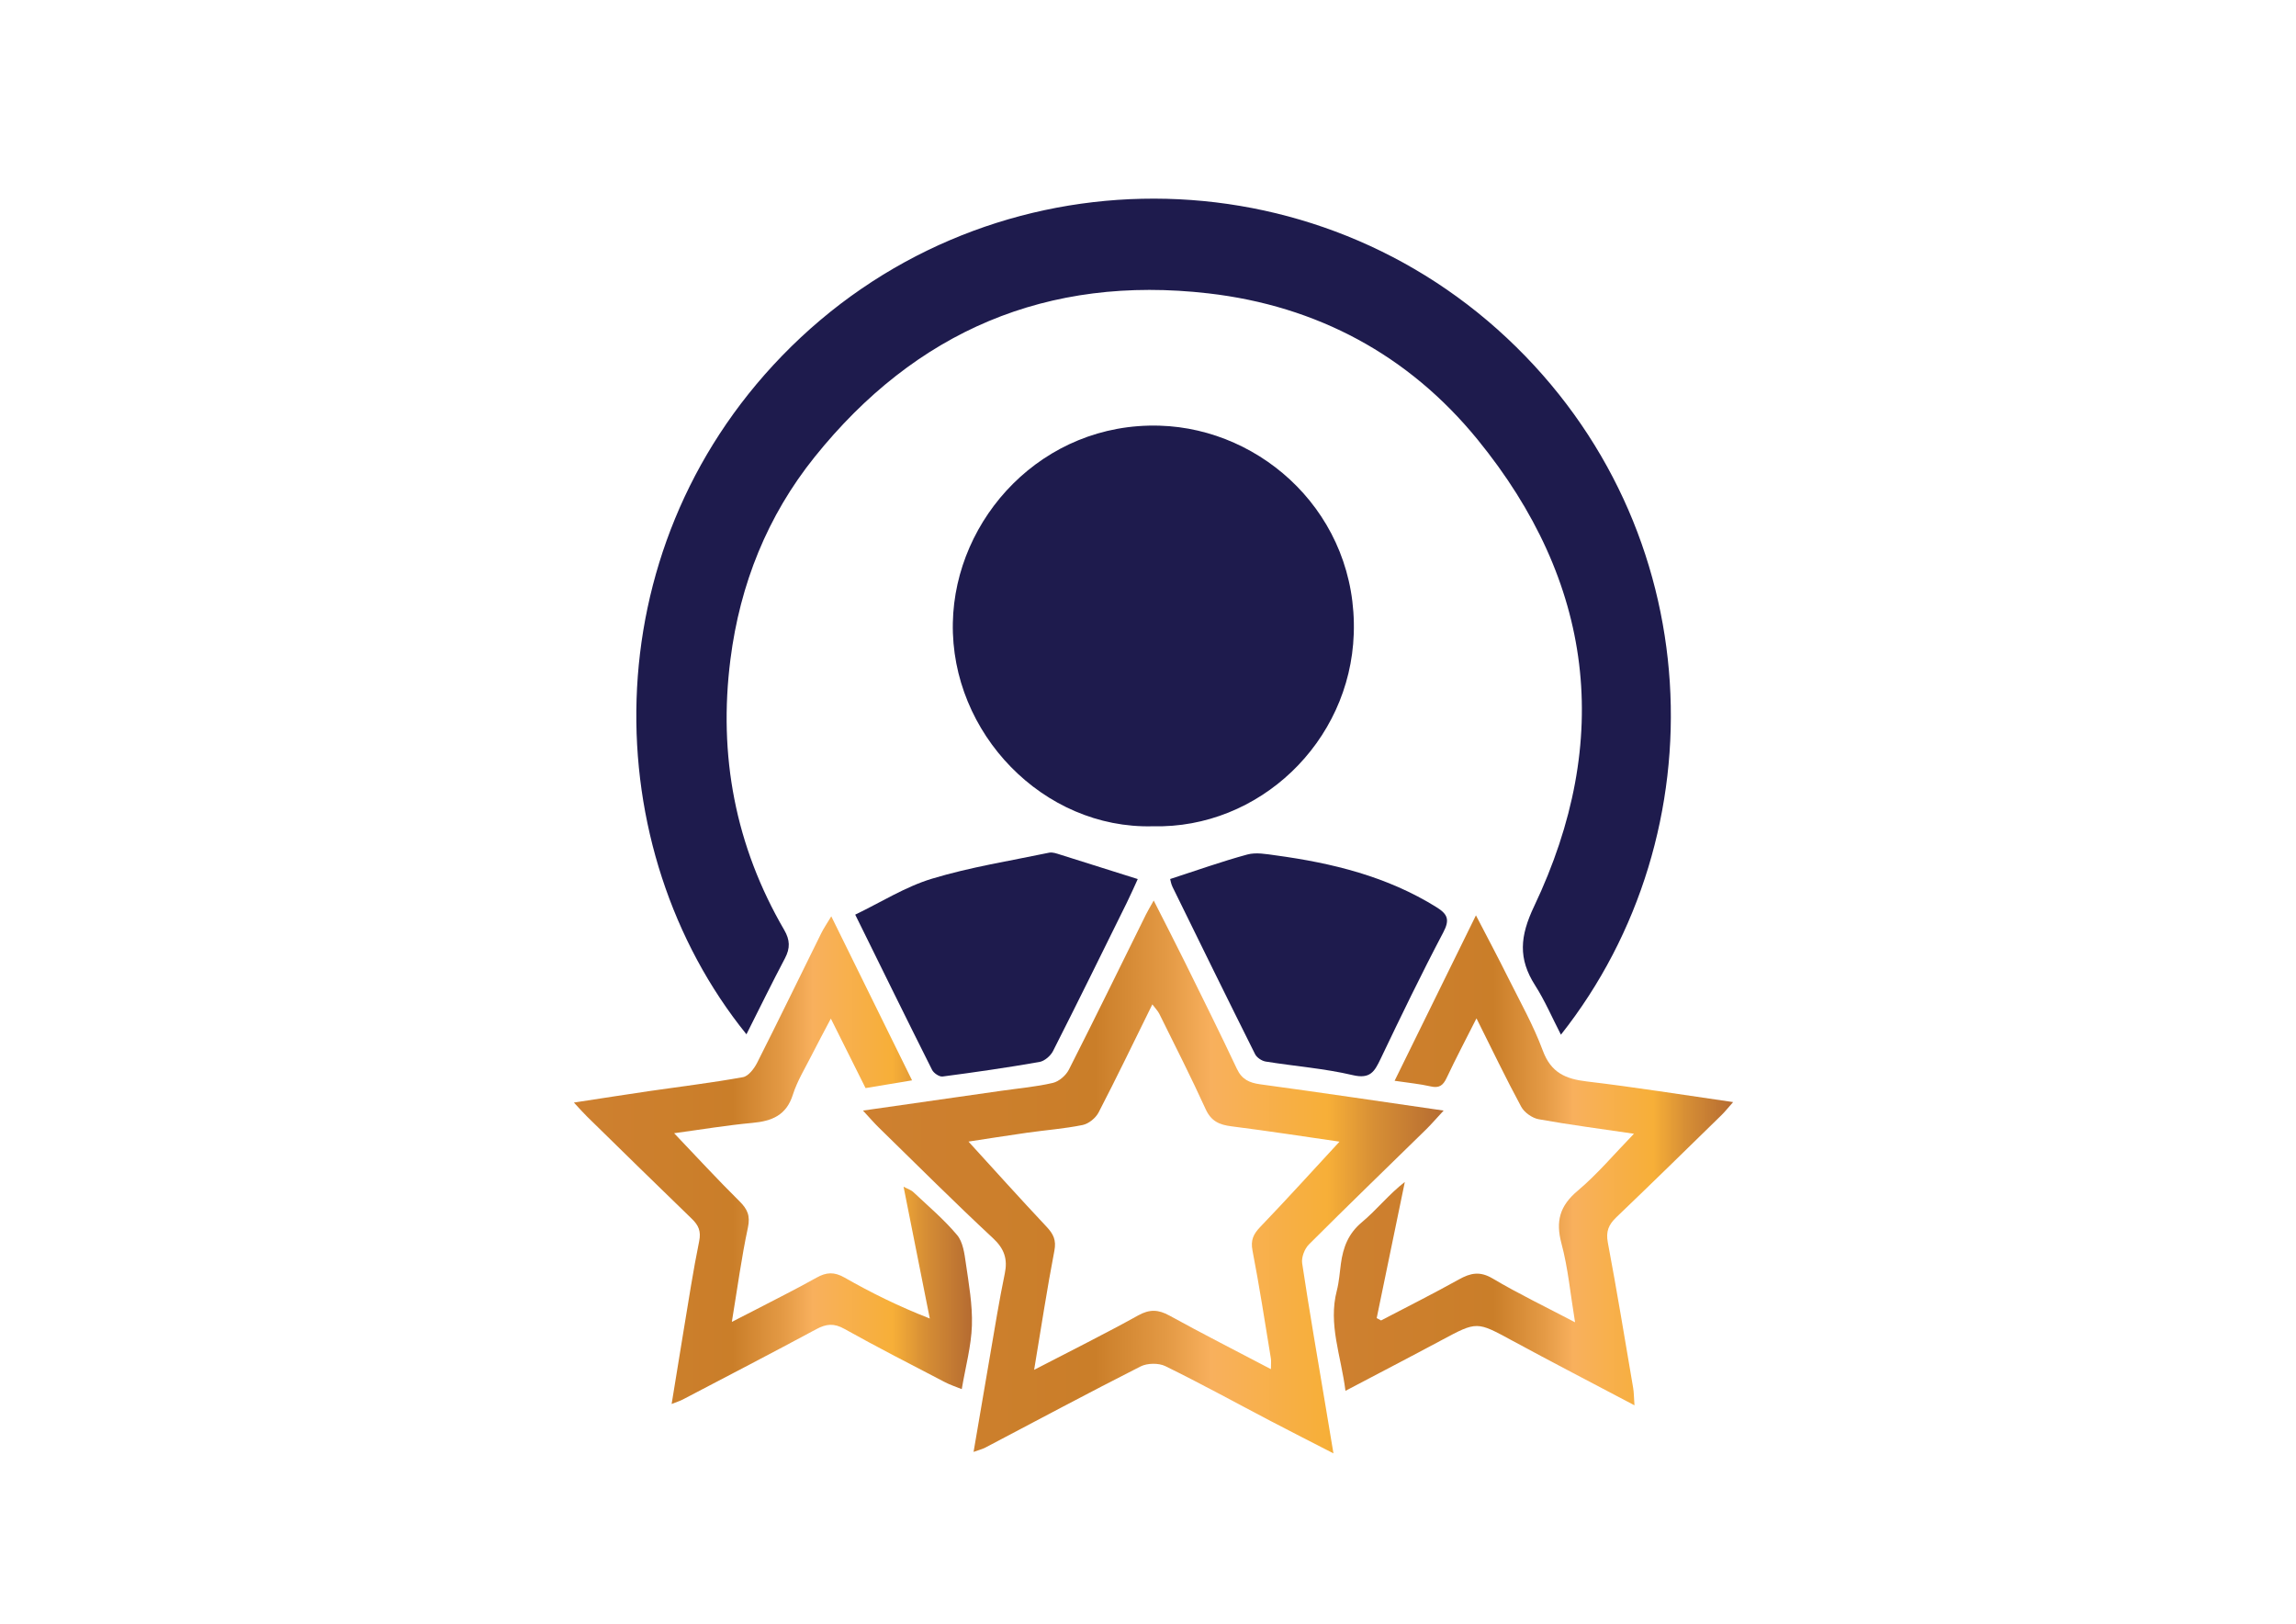
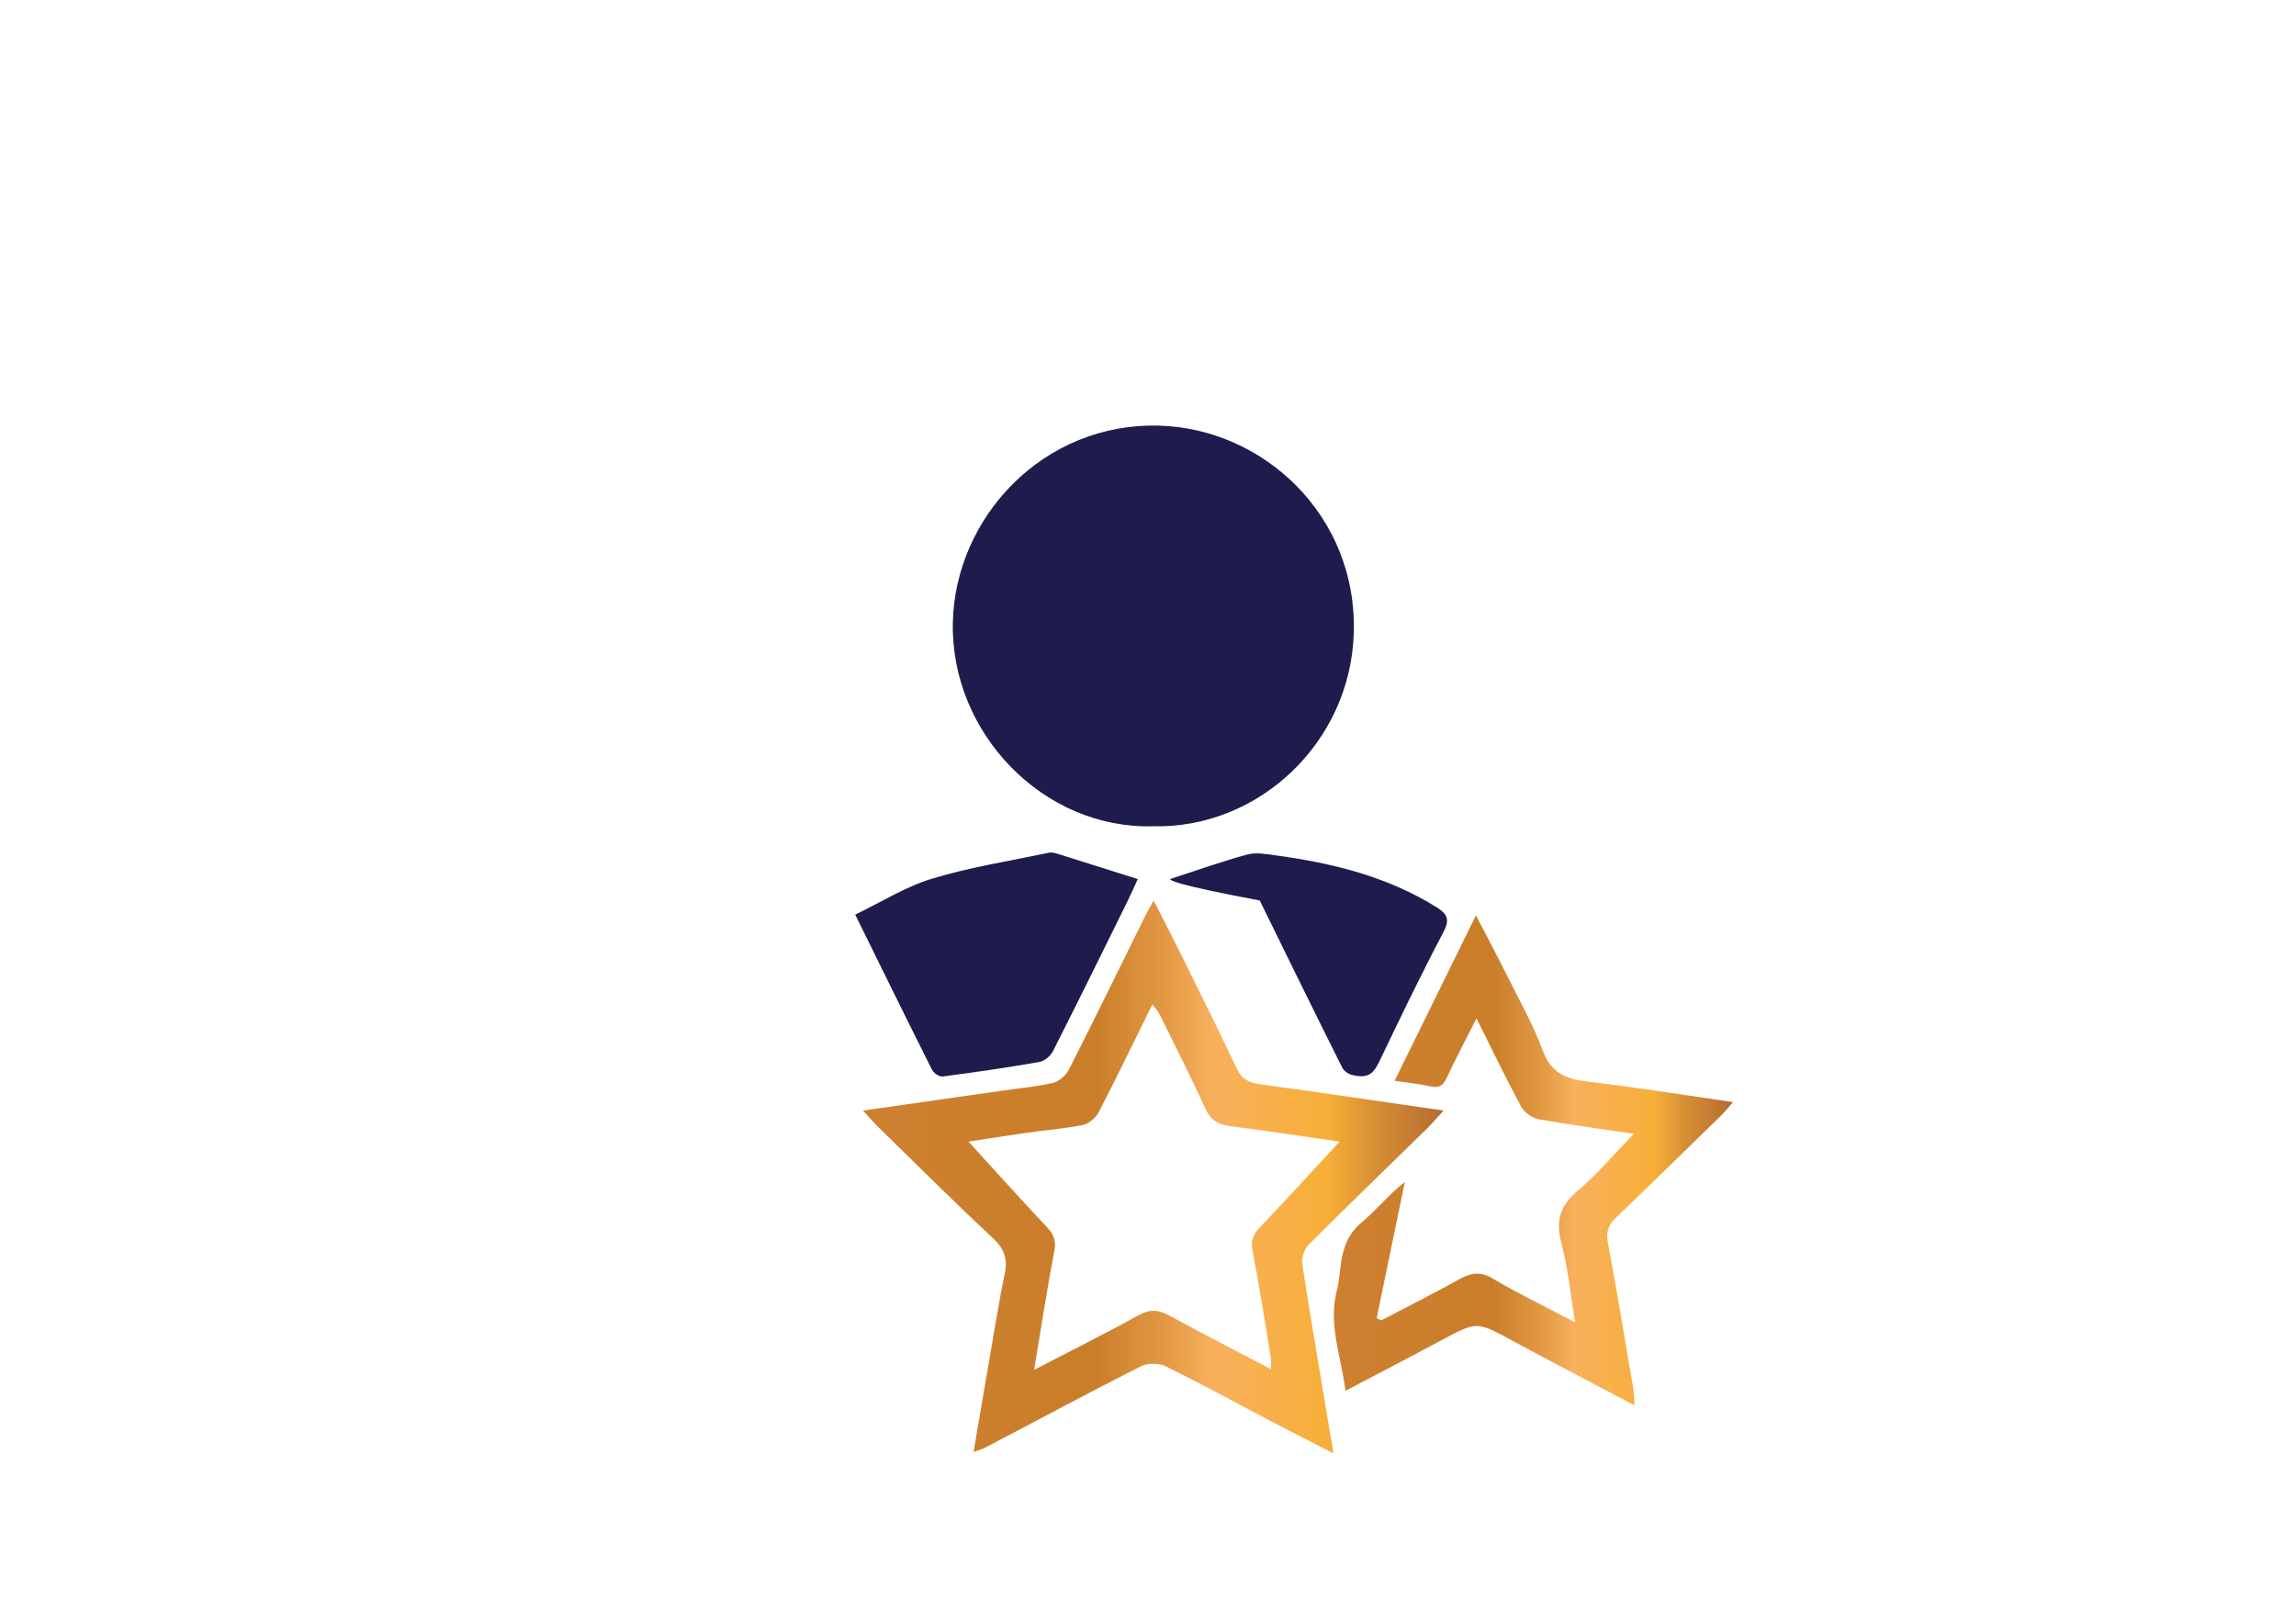
<svg xmlns="http://www.w3.org/2000/svg" version="1.1" id="Layer_1" x="0px" y="0px" width="403.069px" height="285px" viewBox="0 0 403.069 285" enable-background="new 0 0 403.069 285" xml:space="preserve">
  <g>
-     <path fill-rule="evenodd" clip-rule="evenodd" fill="#1E1B4D" d="M131.04,181.544c-26.332-32.581-27.186-84.587,6.249-119.085   c34.688-35.792,91.43-36.688,127.256-3.126c35.665,33.411,37.422,86.969,9.48,122.279c-1.544-2.993-2.816-5.974-4.537-8.667   c-2.99-4.678-2.673-8.604-0.174-13.856c13.905-29.247,10.486-56.939-9.957-81.978c-12.075-14.791-28.14-23.418-47.217-25.617   c-28.294-3.262-51.403,6.631-69.142,28.733c-8.276,10.314-13.086,22.305-14.767,35.493c-2.152,16.898,0.858,32.771,9.44,47.512   c1.02,1.752,1.064,3.198,0.137,4.955C135.534,172.495,133.393,176.875,131.04,181.544z" />
    <path fill-rule="evenodd" clip-rule="evenodd" fill="#1E1B4D" d="M202.382,145.03c-19.242,0.512-35.488-16.355-35.11-35.71   c0.362-18.396,15.774-35.22,36.324-34.604c18.123,0.541,34.762,15.699,34.06,36.535   C237.015,130.321,220.981,145.492,202.382,145.03z" />
    <linearGradient id="SVGID_1_" gradientUnits="userSpaceOnUse" x1="151.498" y1="206.58" x2="253.432" y2="206.58">
      <stop offset="0" style="stop-color:#CE8030" />
      <stop offset="0.4" style="stop-color:#CA7E29" />
      <stop offset="0.526" style="stop-color:#E49A45" />
      <stop offset="0.6" style="stop-color:#F8B05D" />
      <stop offset="0.8" style="stop-color:#F7AF38" />
      <stop offset="0.88" style="stop-color:#D78F35" />
      <stop offset="1" style="stop-color:#B56B31" />
    </linearGradient>
    <path fill-rule="evenodd" clip-rule="evenodd" fill="url(#SVGID_1_)" d="M151.498,194.931c8.639-1.234,16.527-2.362,24.417-3.489   c2.979-0.425,6.001-0.686,8.919-1.368c1.077-0.25,2.293-1.31,2.808-2.322c4.591-9.036,9.038-18.147,13.532-27.232   c0.324-0.653,0.706-1.278,1.363-2.458c1.967,3.882,3.748,7.326,5.465,10.801c3.074,6.227,6.172,12.442,9.127,18.722   c0.885,1.888,2.19,2.476,4.142,2.74c10.511,1.426,21.006,2.993,32.162,4.606c-1.27,1.37-2.132,2.382-3.079,3.312   c-6.868,6.725-13.785,13.398-20.579,20.195c-0.761,0.762-1.33,2.266-1.176,3.303c1.273,8.454,2.742,16.878,4.15,25.311   c0.413,2.479,0.824,4.957,1.341,8.046c-3.954-2.034-7.485-3.822-10.991-5.659c-6.164-3.228-12.264-6.584-18.508-9.646   c-1.188-0.582-3.183-0.551-4.367,0.053c-9.136,4.629-18.165,9.47-27.229,14.232c-0.543,0.284-1.158,0.432-2.081,0.767   c1.41-8.27,2.756-16.199,4.123-24.122c0.416-2.411,0.867-4.815,1.361-7.209c0.51-2.465-0.052-4.298-2.04-6.151   c-6.826-6.349-13.421-12.947-20.092-19.461C153.473,197.132,152.756,196.288,151.498,194.931z M181.544,240.438   c6.496-3.373,12.455-6.327,18.266-9.552c2.014-1.118,3.54-1.042,5.486,0.028c5.807,3.194,11.711,6.2,17.817,9.405   c0-0.861,0.071-1.399-0.012-1.911c-1.039-6.307-2.005-12.628-3.22-18.898c-0.358-1.855,0.158-2.906,1.39-4.186   c4.735-4.93,9.324-10.008,13.884-14.936c-5.843-0.843-12.396-1.859-18.975-2.693c-2.126-0.268-3.561-0.894-4.528-3.019   c-2.563-5.637-5.38-11.157-8.122-16.71c-0.254-0.519-0.69-0.948-1.233-1.672c-3.236,6.555-6.242,12.809-9.434,18.968   c-0.507,0.979-1.741,1.984-2.796,2.201c-3.205,0.653-6.49,0.894-9.737,1.354c-3.753,0.534-7.494,1.131-10.31,1.56   c4.456,4.881,9.029,9.97,13.713,14.954c1.189,1.268,1.726,2.338,1.366,4.202C183.808,226.237,182.787,232.994,181.544,240.438z" />
    <linearGradient id="SVGID_2_" gradientUnits="userSpaceOnUse" x1="234.161" y1="203.666" x2="304.254" y2="203.666">
      <stop offset="0" style="stop-color:#CE8030" />
      <stop offset="0.4" style="stop-color:#CA7E29" />
      <stop offset="0.526" style="stop-color:#E49A45" />
      <stop offset="0.6" style="stop-color:#F8B05D" />
      <stop offset="0.8" style="stop-color:#F7AF38" />
      <stop offset="0.88" style="stop-color:#D78F35" />
      <stop offset="1" style="stop-color:#B56B31" />
    </linearGradient>
    <path fill-rule="evenodd" clip-rule="evenodd" fill="url(#SVGID_2_)" d="M286.936,246.665c-7.527-3.977-14.529-7.599-21.46-11.358   c-6.227-3.377-6.175-3.415-12.384-0.087c-5.448,2.921-10.938,5.767-16.892,8.901c-0.781-6.192-3.057-11.666-1.518-17.582   c0.4-1.537,0.499-3.155,0.716-4.738c0.391-2.845,1.285-5.268,3.674-7.263c2.638-2.206,4.806-4.973,7.548-7.074   c-1.647,7.965-3.295,15.93-4.939,23.896c0.255,0.136,0.512,0.274,0.769,0.409c4.555-2.383,9.154-4.683,13.645-7.188   c2.045-1.141,3.694-1.505,5.934-0.18c4.499,2.669,9.234,4.941,14.476,7.693c-0.829-5.026-1.229-9.521-2.38-13.812   c-1.051-3.927-0.317-6.62,2.84-9.275c3.484-2.932,6.448-6.481,9.879-10.006c-5.71-0.845-11.244-1.562-16.73-2.55   c-1.136-0.206-2.515-1.183-3.06-2.19c-2.669-4.933-5.092-9.995-7.854-15.515c-1.922,3.806-3.656,7.091-5.236,10.448   c-0.624,1.321-1.299,1.844-2.805,1.495c-1.909-0.438-3.876-0.617-6.33-0.986c4.745-9.648,9.342-19.001,14.277-29.038   c2.085,4.025,3.875,7.375,5.564,10.774c2.137,4.293,4.52,8.504,6.18,12.98c1.433,3.862,3.991,4.964,7.713,5.402   c8.376,0.992,16.717,2.331,25.692,3.621c-0.894,1.005-1.426,1.685-2.038,2.284c-6.137,5.994-12.259,12.001-18.461,17.931   c-1.354,1.292-1.863,2.485-1.497,4.432c1.598,8.486,2.997,17.01,4.447,25.525C286.844,244.435,286.835,245.277,286.936,246.665z" />
    <linearGradient id="SVGID_3_" gradientUnits="userSpaceOnUse" x1="100.751" y1="203.634" x2="170.638" y2="203.634">
      <stop offset="0" style="stop-color:#CE8030" />
      <stop offset="0.4" style="stop-color:#CA7E29" />
      <stop offset="0.526" style="stop-color:#E49A45" />
      <stop offset="0.6" style="stop-color:#F8B05D" />
      <stop offset="0.8" style="stop-color:#F7AF38" />
      <stop offset="0.88" style="stop-color:#D78F35" />
      <stop offset="1" style="stop-color:#B56B31" />
    </linearGradient>
-     <path fill-rule="evenodd" clip-rule="evenodd" fill="url(#SVGID_3_)" d="M118.345,198.907c3.915,4.104,7.59,8.104,11.447,11.915   c1.421,1.403,1.955,2.557,1.506,4.651c-1.121,5.216-1.823,10.52-2.82,16.549c1.601-0.817,2.613-1.332,3.621-1.854   c3.75-1.954,7.545-3.831,11.232-5.9c1.734-0.975,3.108-1.062,4.921-0.029c4.636,2.644,9.423,5.024,14.975,7.192   c-1.514-7.608-3.026-15.218-4.603-23.132c0.606,0.327,1.281,0.532,1.741,0.966c2.61,2.452,5.373,4.789,7.661,7.518   c1.031,1.227,1.288,3.248,1.533,4.959c0.519,3.618,1.181,7.283,1.064,10.906c-0.116,3.616-1.111,7.201-1.783,11.177   c-1.091-0.444-2.039-0.746-2.906-1.198c-5.918-3.091-11.871-6.121-17.7-9.38c-1.823-1.021-3.176-0.892-4.921,0.05   c-7.787,4.19-15.639,8.26-23.472,12.361c-0.482,0.252-1.015,0.408-1.933,0.772c0.73-4.477,1.39-8.619,2.082-12.761   c0.883-5.276,1.679-10.571,2.752-15.81c0.359-1.756-0.116-2.8-1.297-3.938c-6.154-5.945-12.265-11.943-18.38-17.933   c-0.652-0.635-1.249-1.326-2.315-2.463c4.806-0.733,9.016-1.397,13.231-2.014c5.486-0.8,10.995-1.458,16.448-2.445   c0.966-0.174,1.976-1.508,2.499-2.543c3.817-7.552,7.509-15.167,11.26-22.75c0.402-0.818,0.93-1.573,1.747-2.937   c4.814,9.775,9.396,19.08,14.179,28.79c-2.898,0.483-5.514,0.918-8.162,1.359c-2.007-4.019-3.92-7.849-6.093-12.196   c-1.273,2.422-2.366,4.434-3.396,6.475c-1.14,2.268-2.512,4.474-3.268,6.87c-1.15,3.645-3.684,4.644-7.116,4.961   C127.503,197.517,122.958,198.281,118.345,198.907z" />
    <path fill-rule="evenodd" clip-rule="evenodd" fill="#1E1B4D" d="M199.736,154.296c-0.54,1.169-1.197,2.686-1.931,4.168   c-4.291,8.689-8.564,17.388-12.949,26.03c-0.429,0.842-1.488,1.75-2.382,1.906c-5.646,0.988-11.32,1.81-17.004,2.554   c-0.567,0.074-1.551-0.59-1.839-1.162c-4.425-8.81-8.768-17.663-13.495-27.25c4.544-2.184,8.813-4.899,13.473-6.309   c6.707-2.032,13.695-3.129,20.577-4.568c0.585-0.121,1.282,0.139,1.895,0.329C190.529,151.379,194.964,152.79,199.736,154.296z" />
-     <path fill-rule="evenodd" clip-rule="evenodd" fill="#1E1B4D" d="M205.426,154.289c4.651-1.506,9.052-3.082,13.544-4.302   c1.533-0.416,3.325-0.076,4.968,0.147c9.945,1.35,19.567,3.699,28.231,9.094c1.974,1.227,2.381,2.197,1.2,4.432   c-3.855,7.315-7.453,14.766-11.018,22.229c-1.042,2.177-1.797,3.542-4.841,2.827c-5.011-1.183-10.209-1.564-15.312-2.389   c-0.687-0.112-1.563-0.693-1.866-1.301c-4.881-9.758-9.688-19.553-14.491-29.354C205.572,155.123,205.482,154.483,205.426,154.289z   " />
+     <path fill-rule="evenodd" clip-rule="evenodd" fill="#1E1B4D" d="M205.426,154.289c4.651-1.506,9.052-3.082,13.544-4.302   c1.533-0.416,3.325-0.076,4.968,0.147c9.945,1.35,19.567,3.699,28.231,9.094c1.974,1.227,2.381,2.197,1.2,4.432   c-3.855,7.315-7.453,14.766-11.018,22.229c-1.042,2.177-1.797,3.542-4.841,2.827c-0.687-0.112-1.563-0.693-1.866-1.301c-4.881-9.758-9.688-19.553-14.491-29.354C205.572,155.123,205.482,154.483,205.426,154.289z   " />
  </g>
</svg>